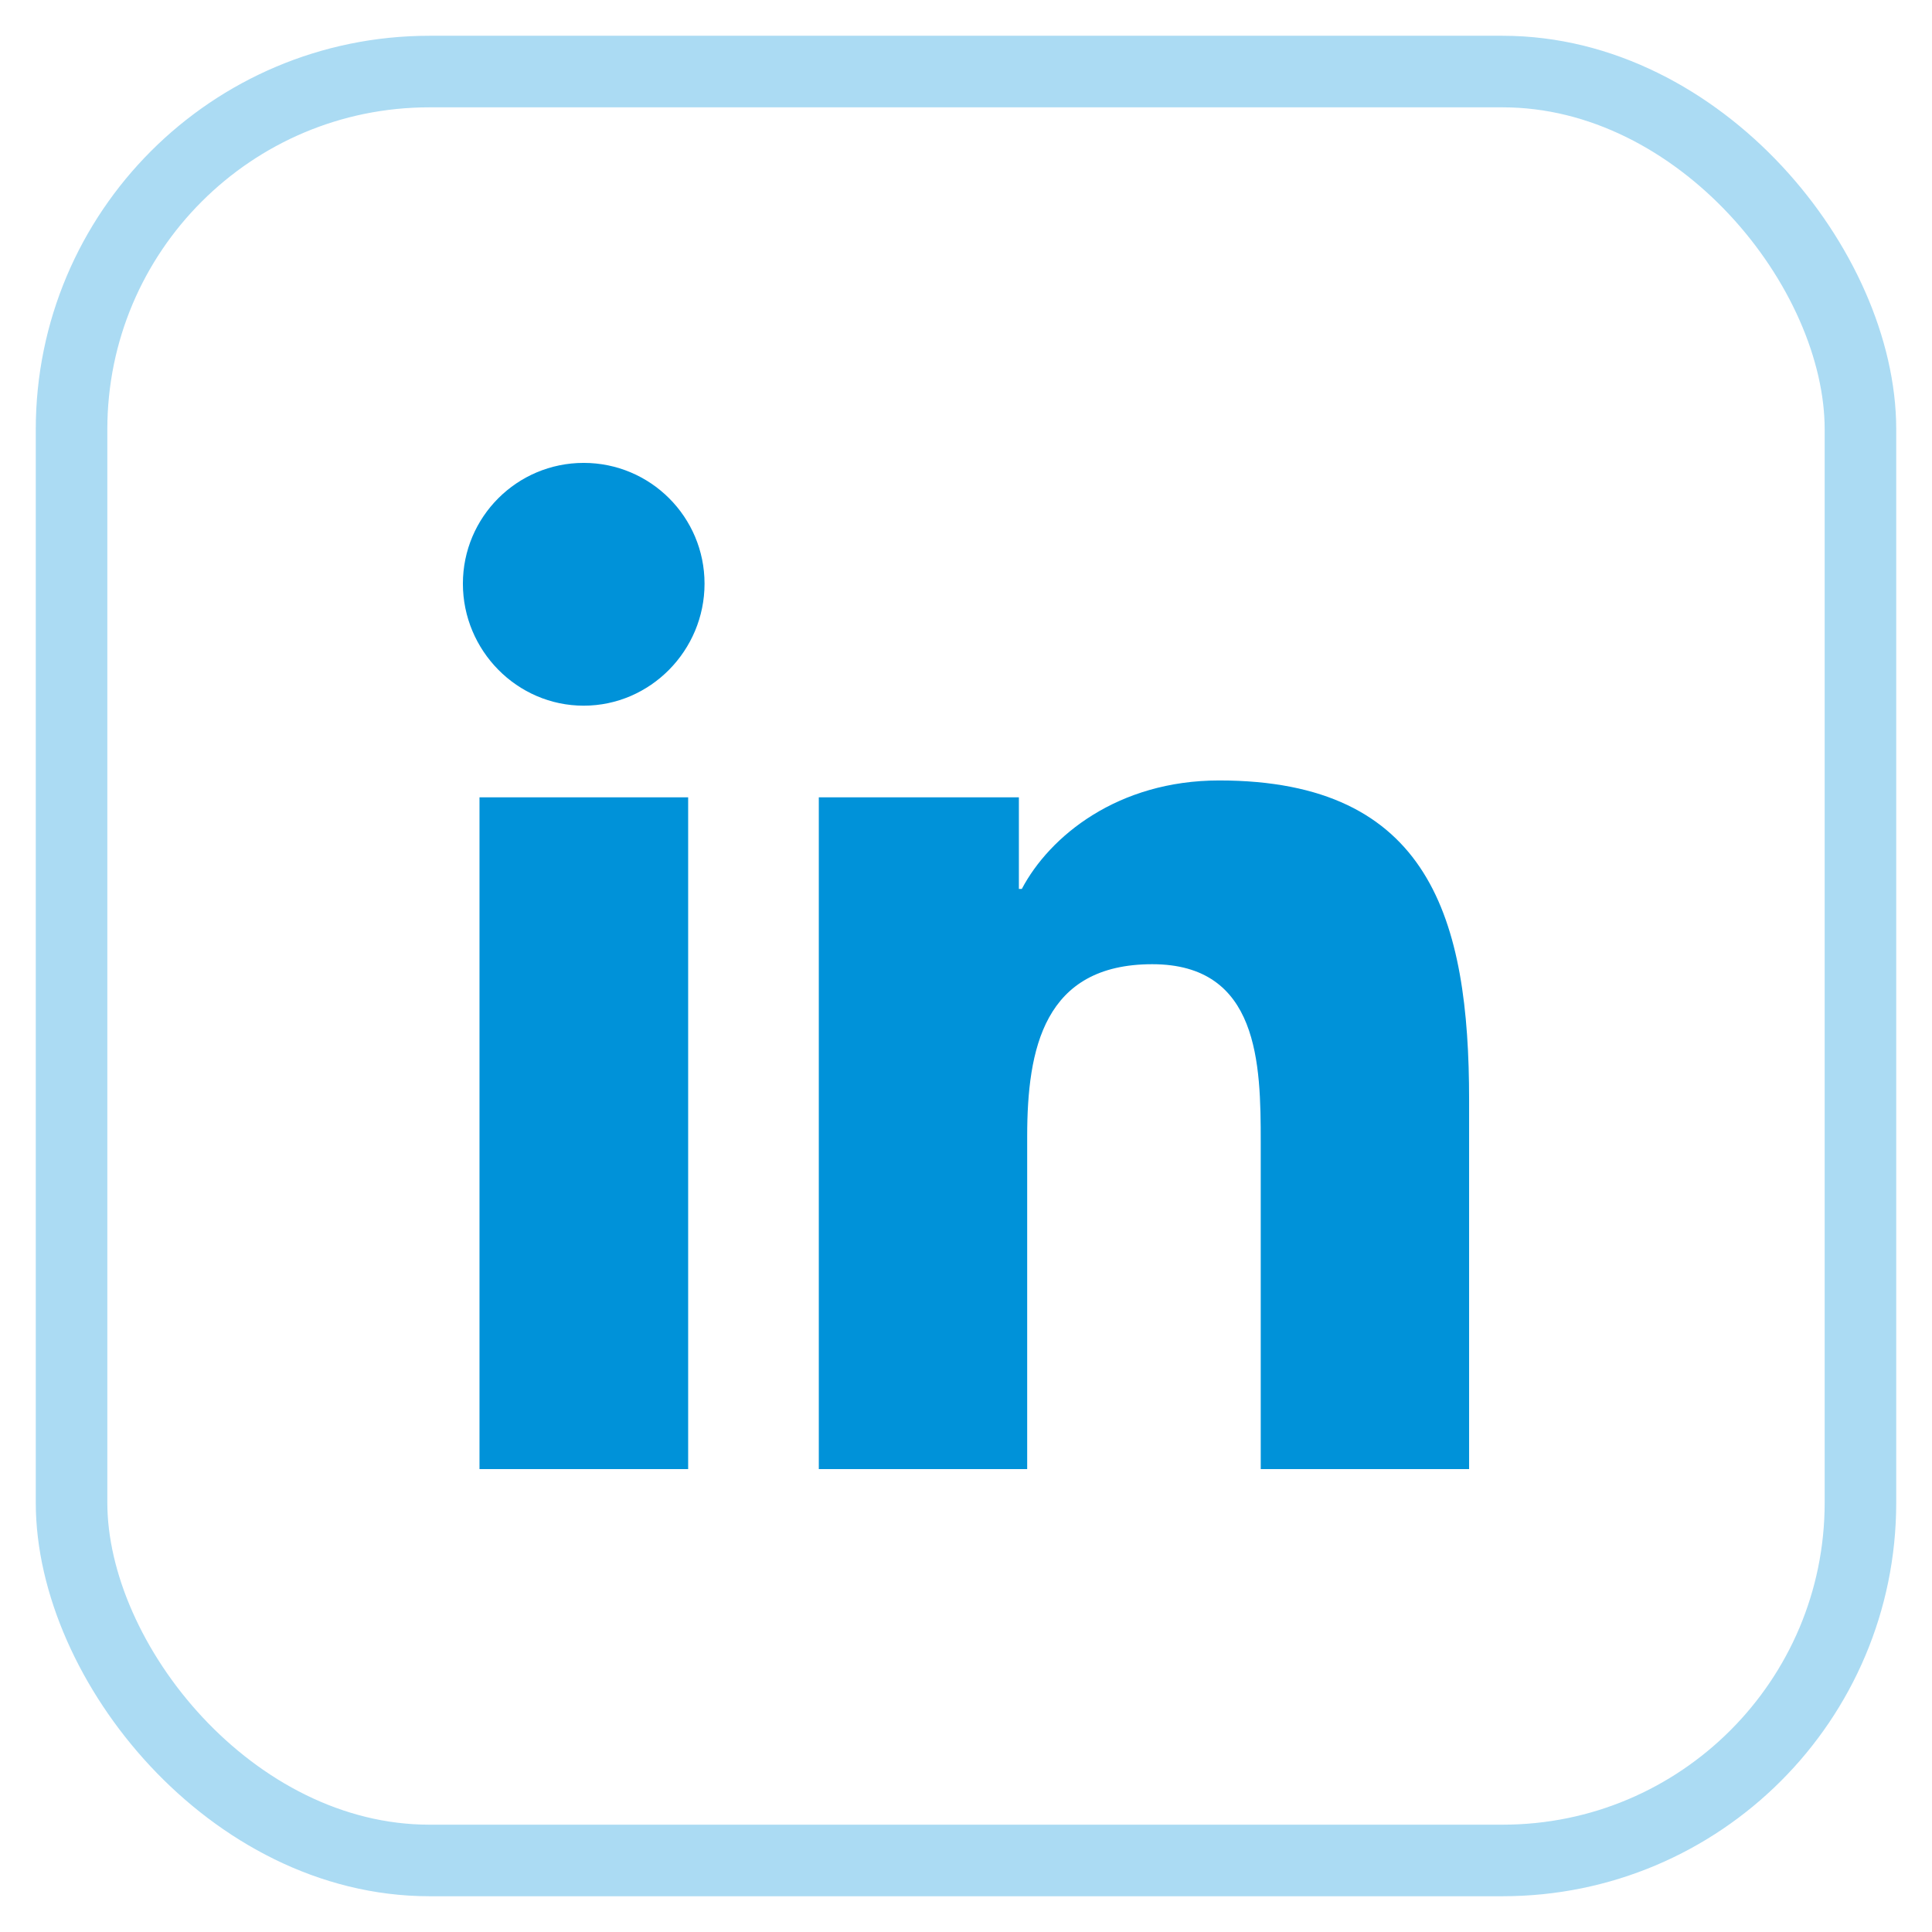
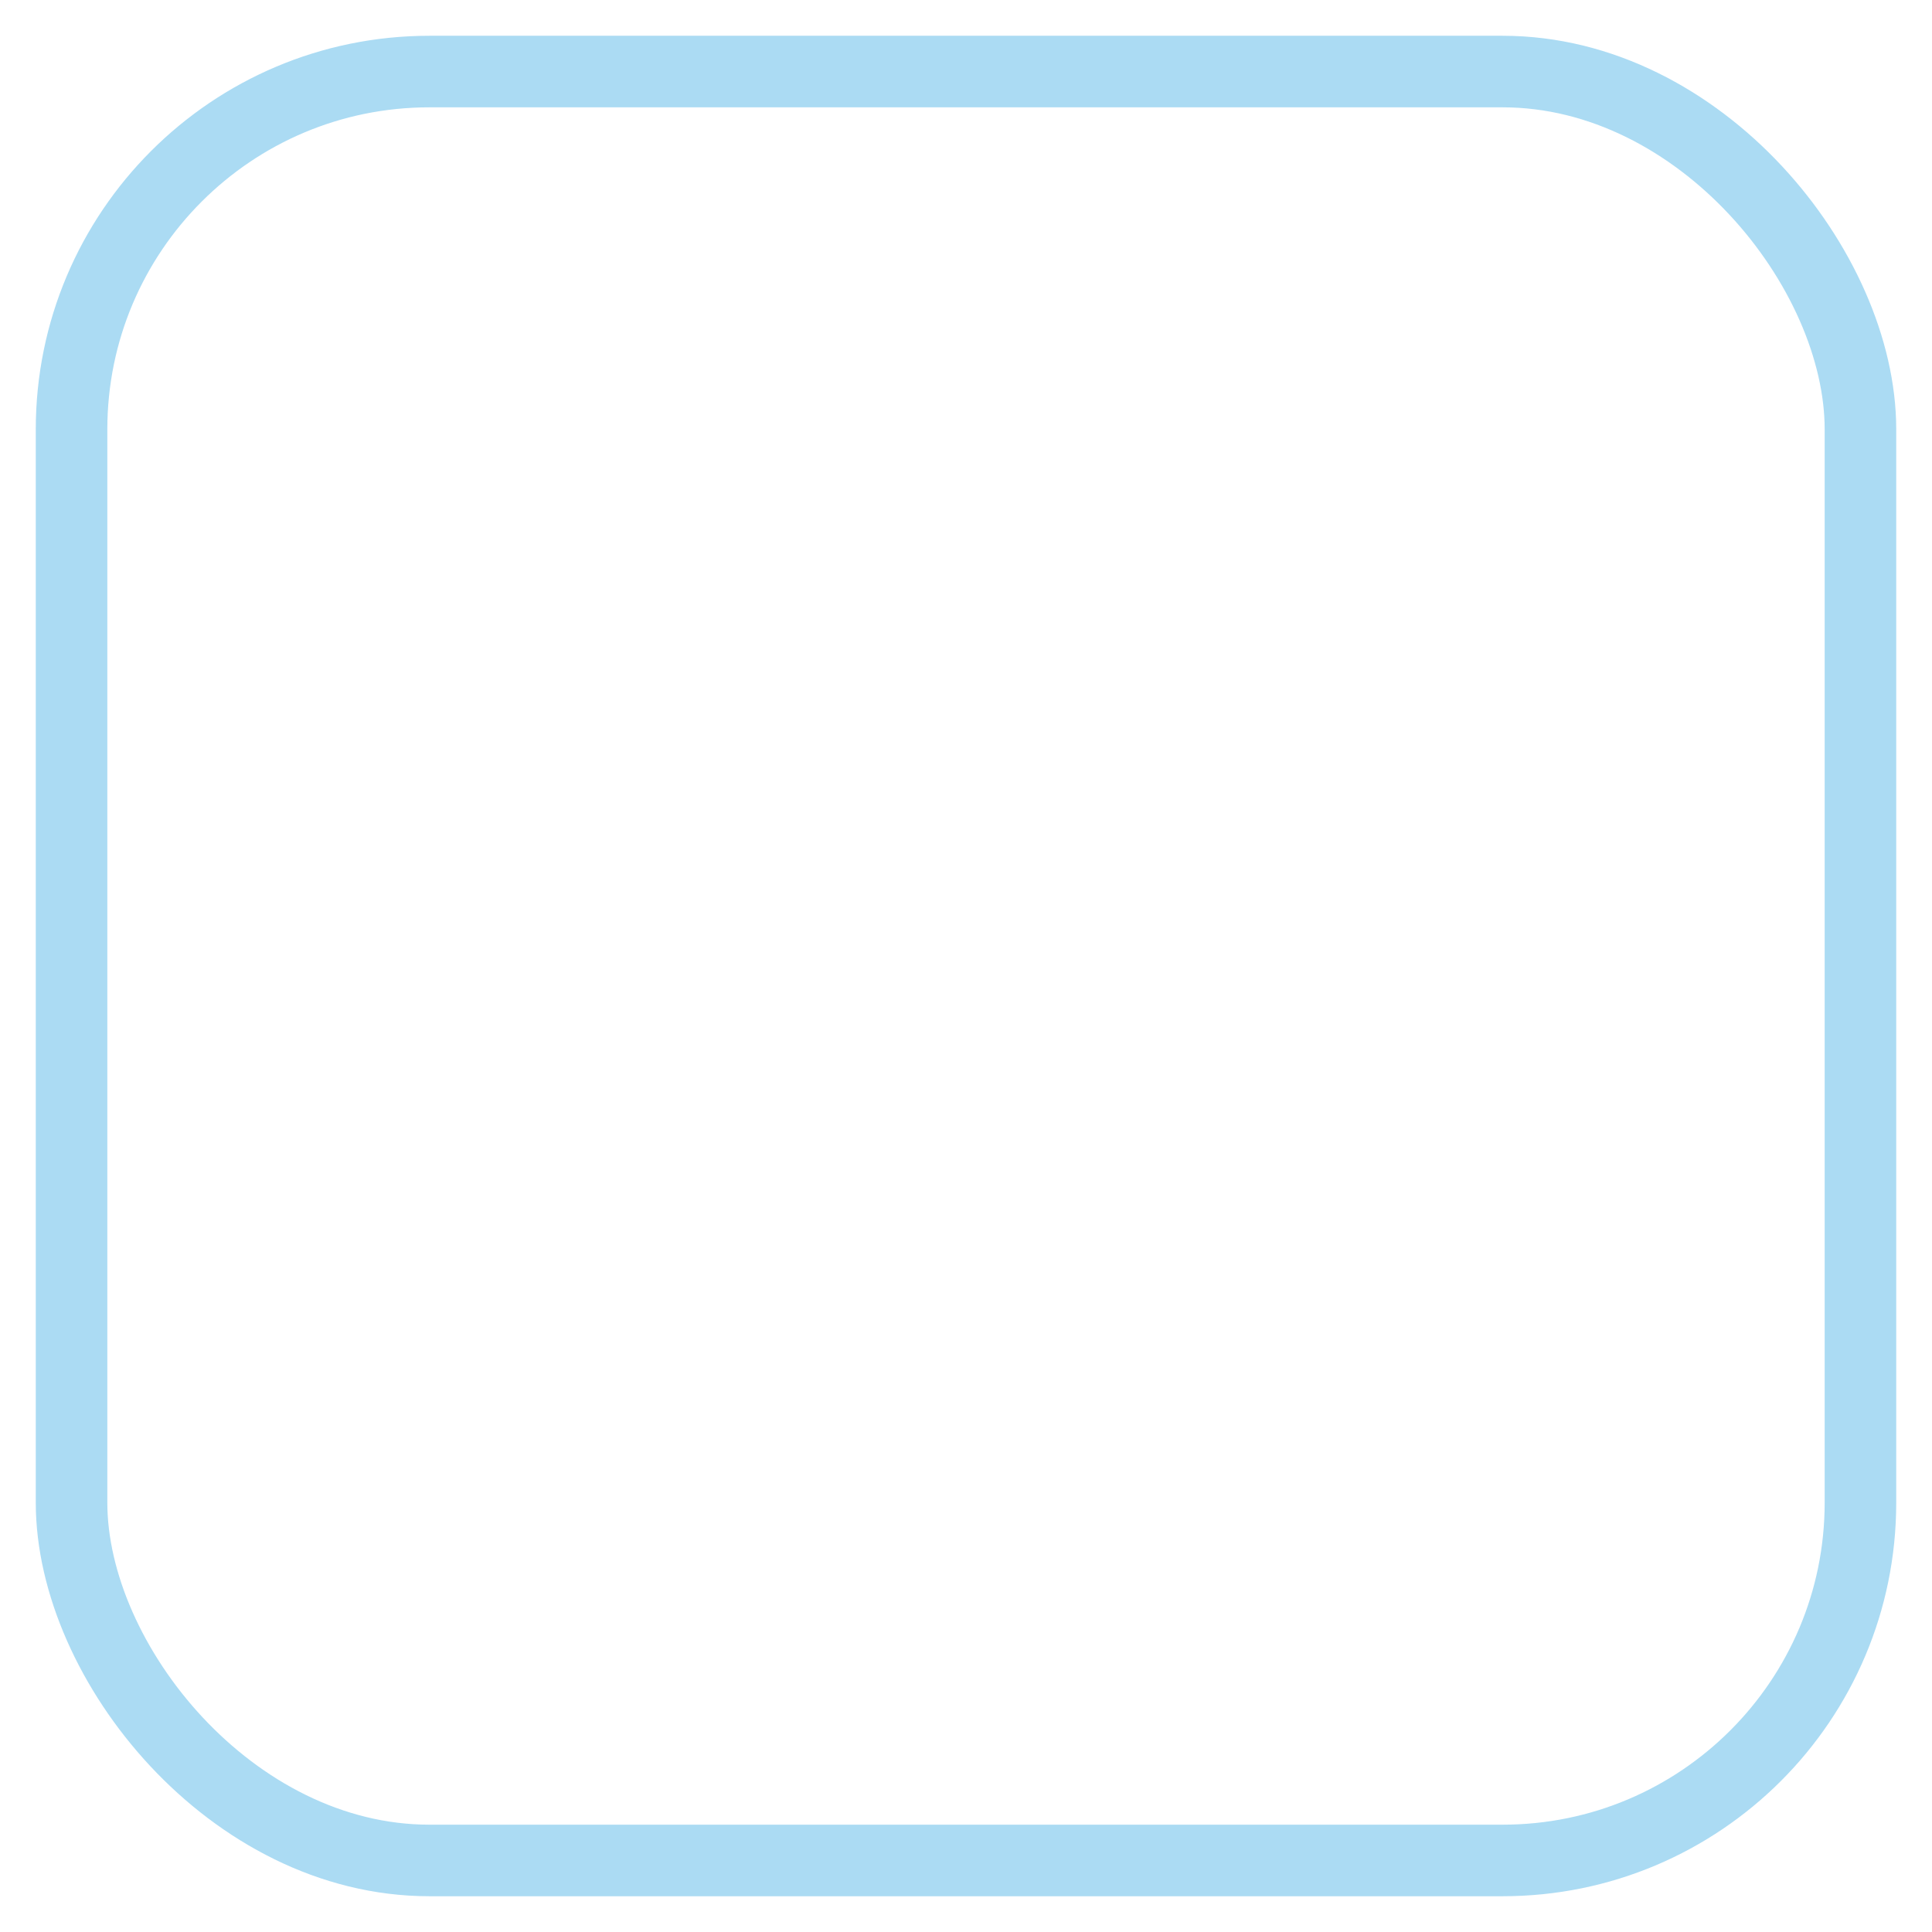
<svg xmlns="http://www.w3.org/2000/svg" width="27px" height="27px" viewBox="0 0 27 27" version="1.1">
  <title>Linkedin</title>
  <g id="About-us" stroke="none" stroke-width="1" fill="none" fill-rule="evenodd">
    <g transform="translate(-405, -2727)" id="Linkedin-2">
      <g transform="translate(406, 2728)">
        <g id="Linkedin">
          <rect id="Rectangle" stroke="#0092D9" opacity="0.332" x="0" y="0" width="25" height="25" rx="5" />
          <g id="linkedin-in-brands" transform="translate(5.469, 5.469)" fill="#0092D9" fill-rule="nonzero">
-             <path d="M3.148,14.062 L0.232,14.062 L0.232,4.674 L3.148,4.674 L3.148,14.062 Z M1.688,3.393 C0.756,3.393 0,2.621 0,1.688 C0,0.756 0.756,0 1.688,0 C2.621,0 3.377,0.756 3.377,1.688 C3.377,2.621 2.62,3.393 1.688,3.393 Z M14.059,14.062 L11.15,14.062 L11.15,9.492 C11.15,8.403 11.128,7.006 9.634,7.006 C8.119,7.006 7.886,8.189 7.886,9.414 L7.886,14.062 L4.974,14.062 L4.974,4.674 L7.77,4.674 L7.77,5.954 L7.811,5.954 C8.2,5.217 9.151,4.438 10.569,4.438 C13.52,4.438 14.062,6.381 14.062,8.905 L14.062,14.062 L14.059,14.062 Z" id="Shape" />
-           </g>
+             </g>
        </g>
      </g>
    </g>
  </g>
</svg>